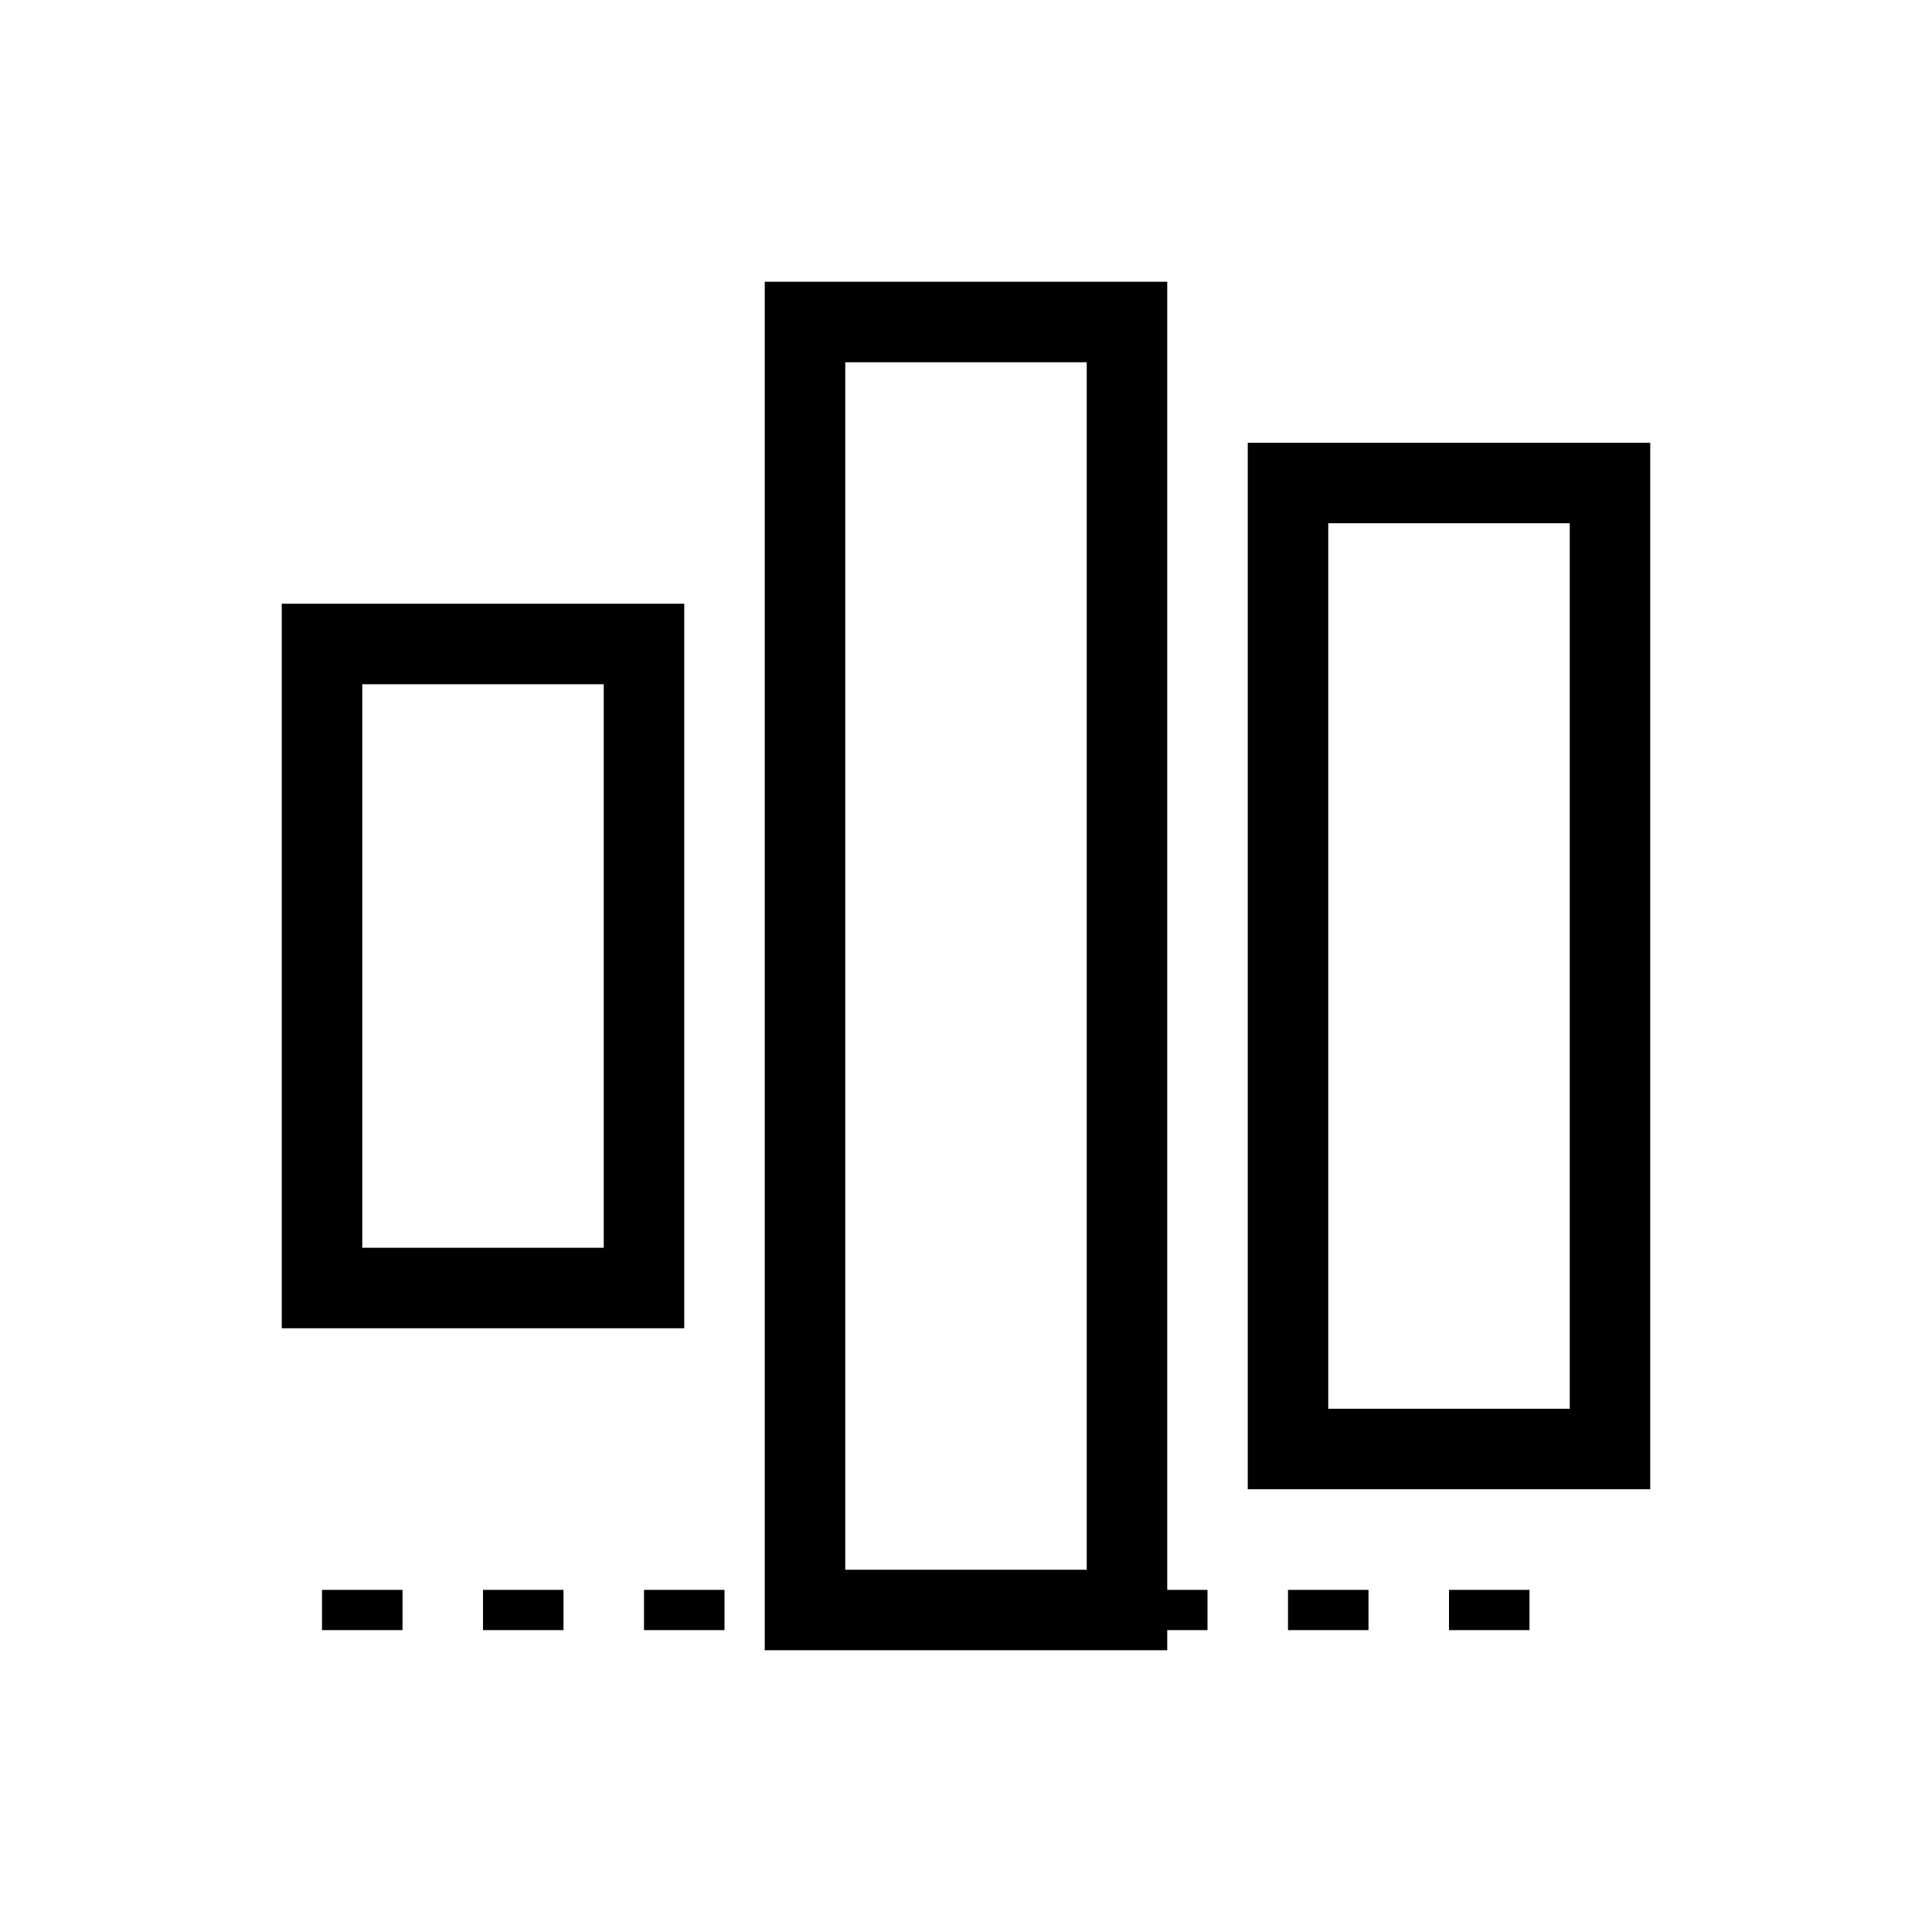
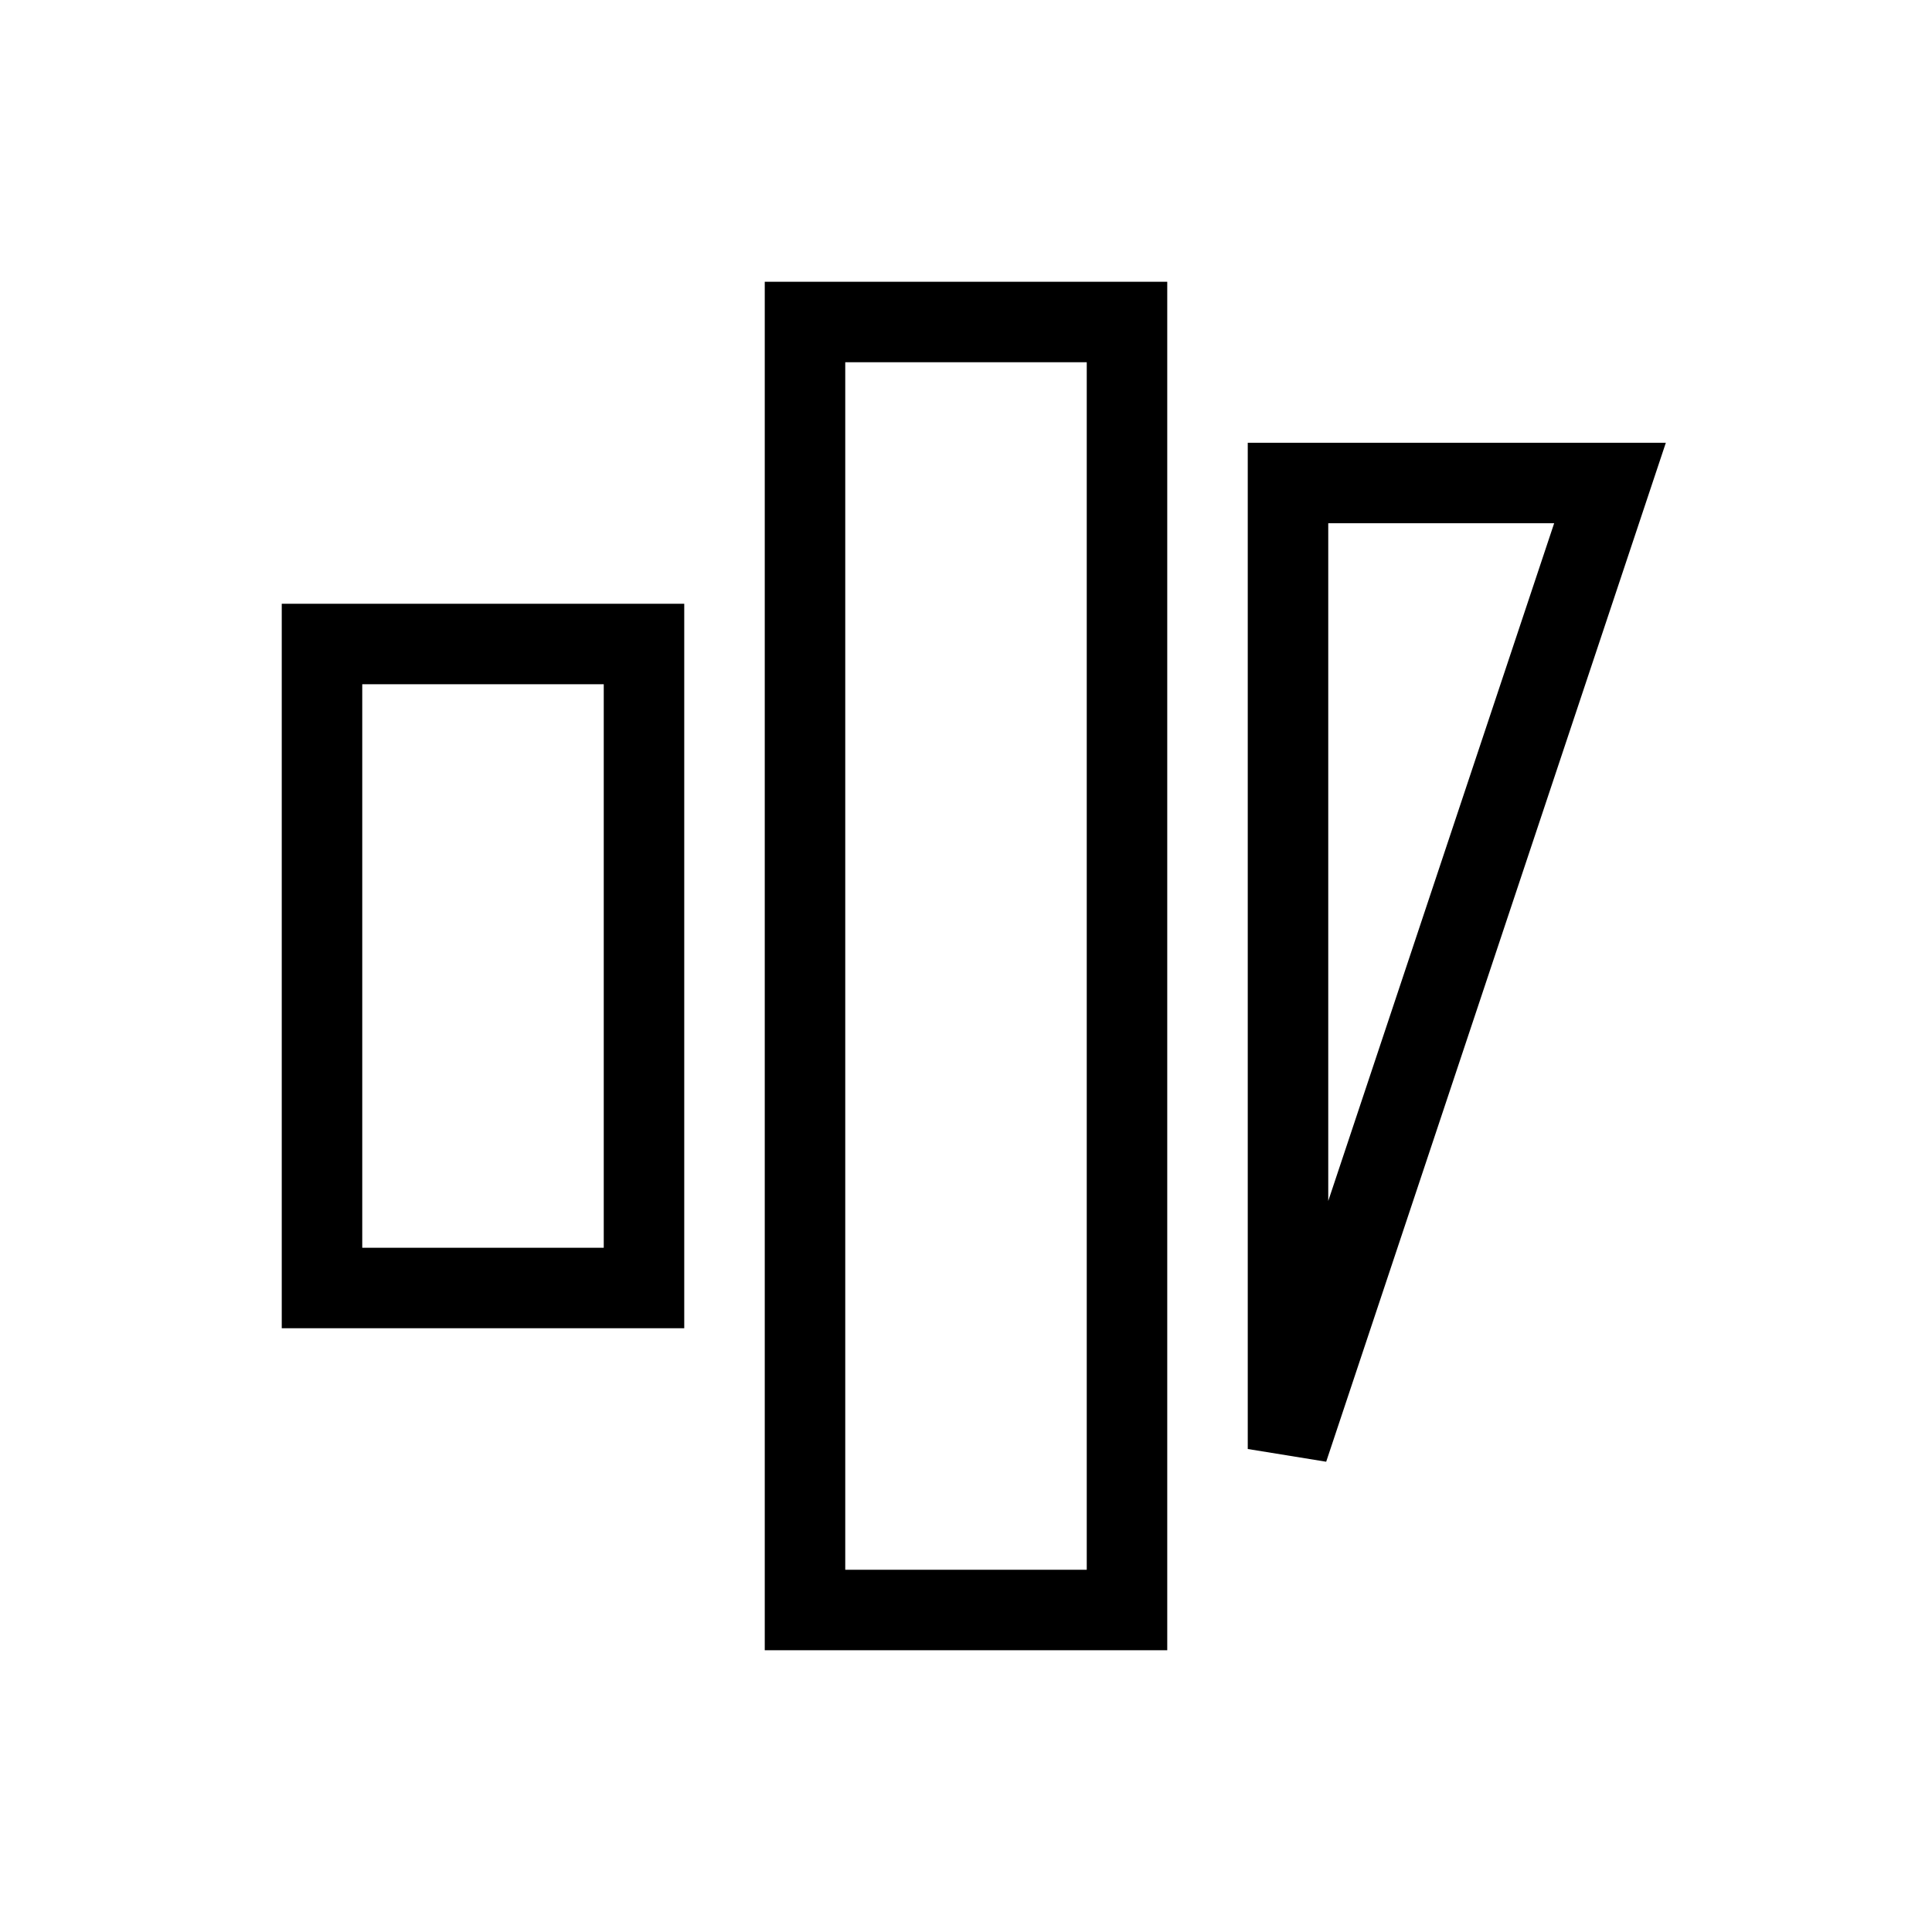
<svg xmlns="http://www.w3.org/2000/svg" width="48" height="48" viewBox="0 0 48 48">
-   <path d="M8,32 L8,16 L16,16 L16,32 L8,32 Z M20,40 L20,8 L28,8 L28,40 L20,40 Z M32,36 L32,12 L40,12 L40,36 L32,36 Z" stroke="#000" stroke-width="2" fill="none" />
-   <path d="M8,40 L40,40" stroke="#000" stroke-width="1" stroke-dasharray="2 2" fill="none" />
+   <path d="M8,32 L8,16 L16,16 L16,32 L8,32 Z M20,40 L20,8 L28,8 L28,40 L20,40 Z M32,36 L32,12 L40,12 L32,36 Z" stroke="#000" stroke-width="2" fill="none" />
</svg>